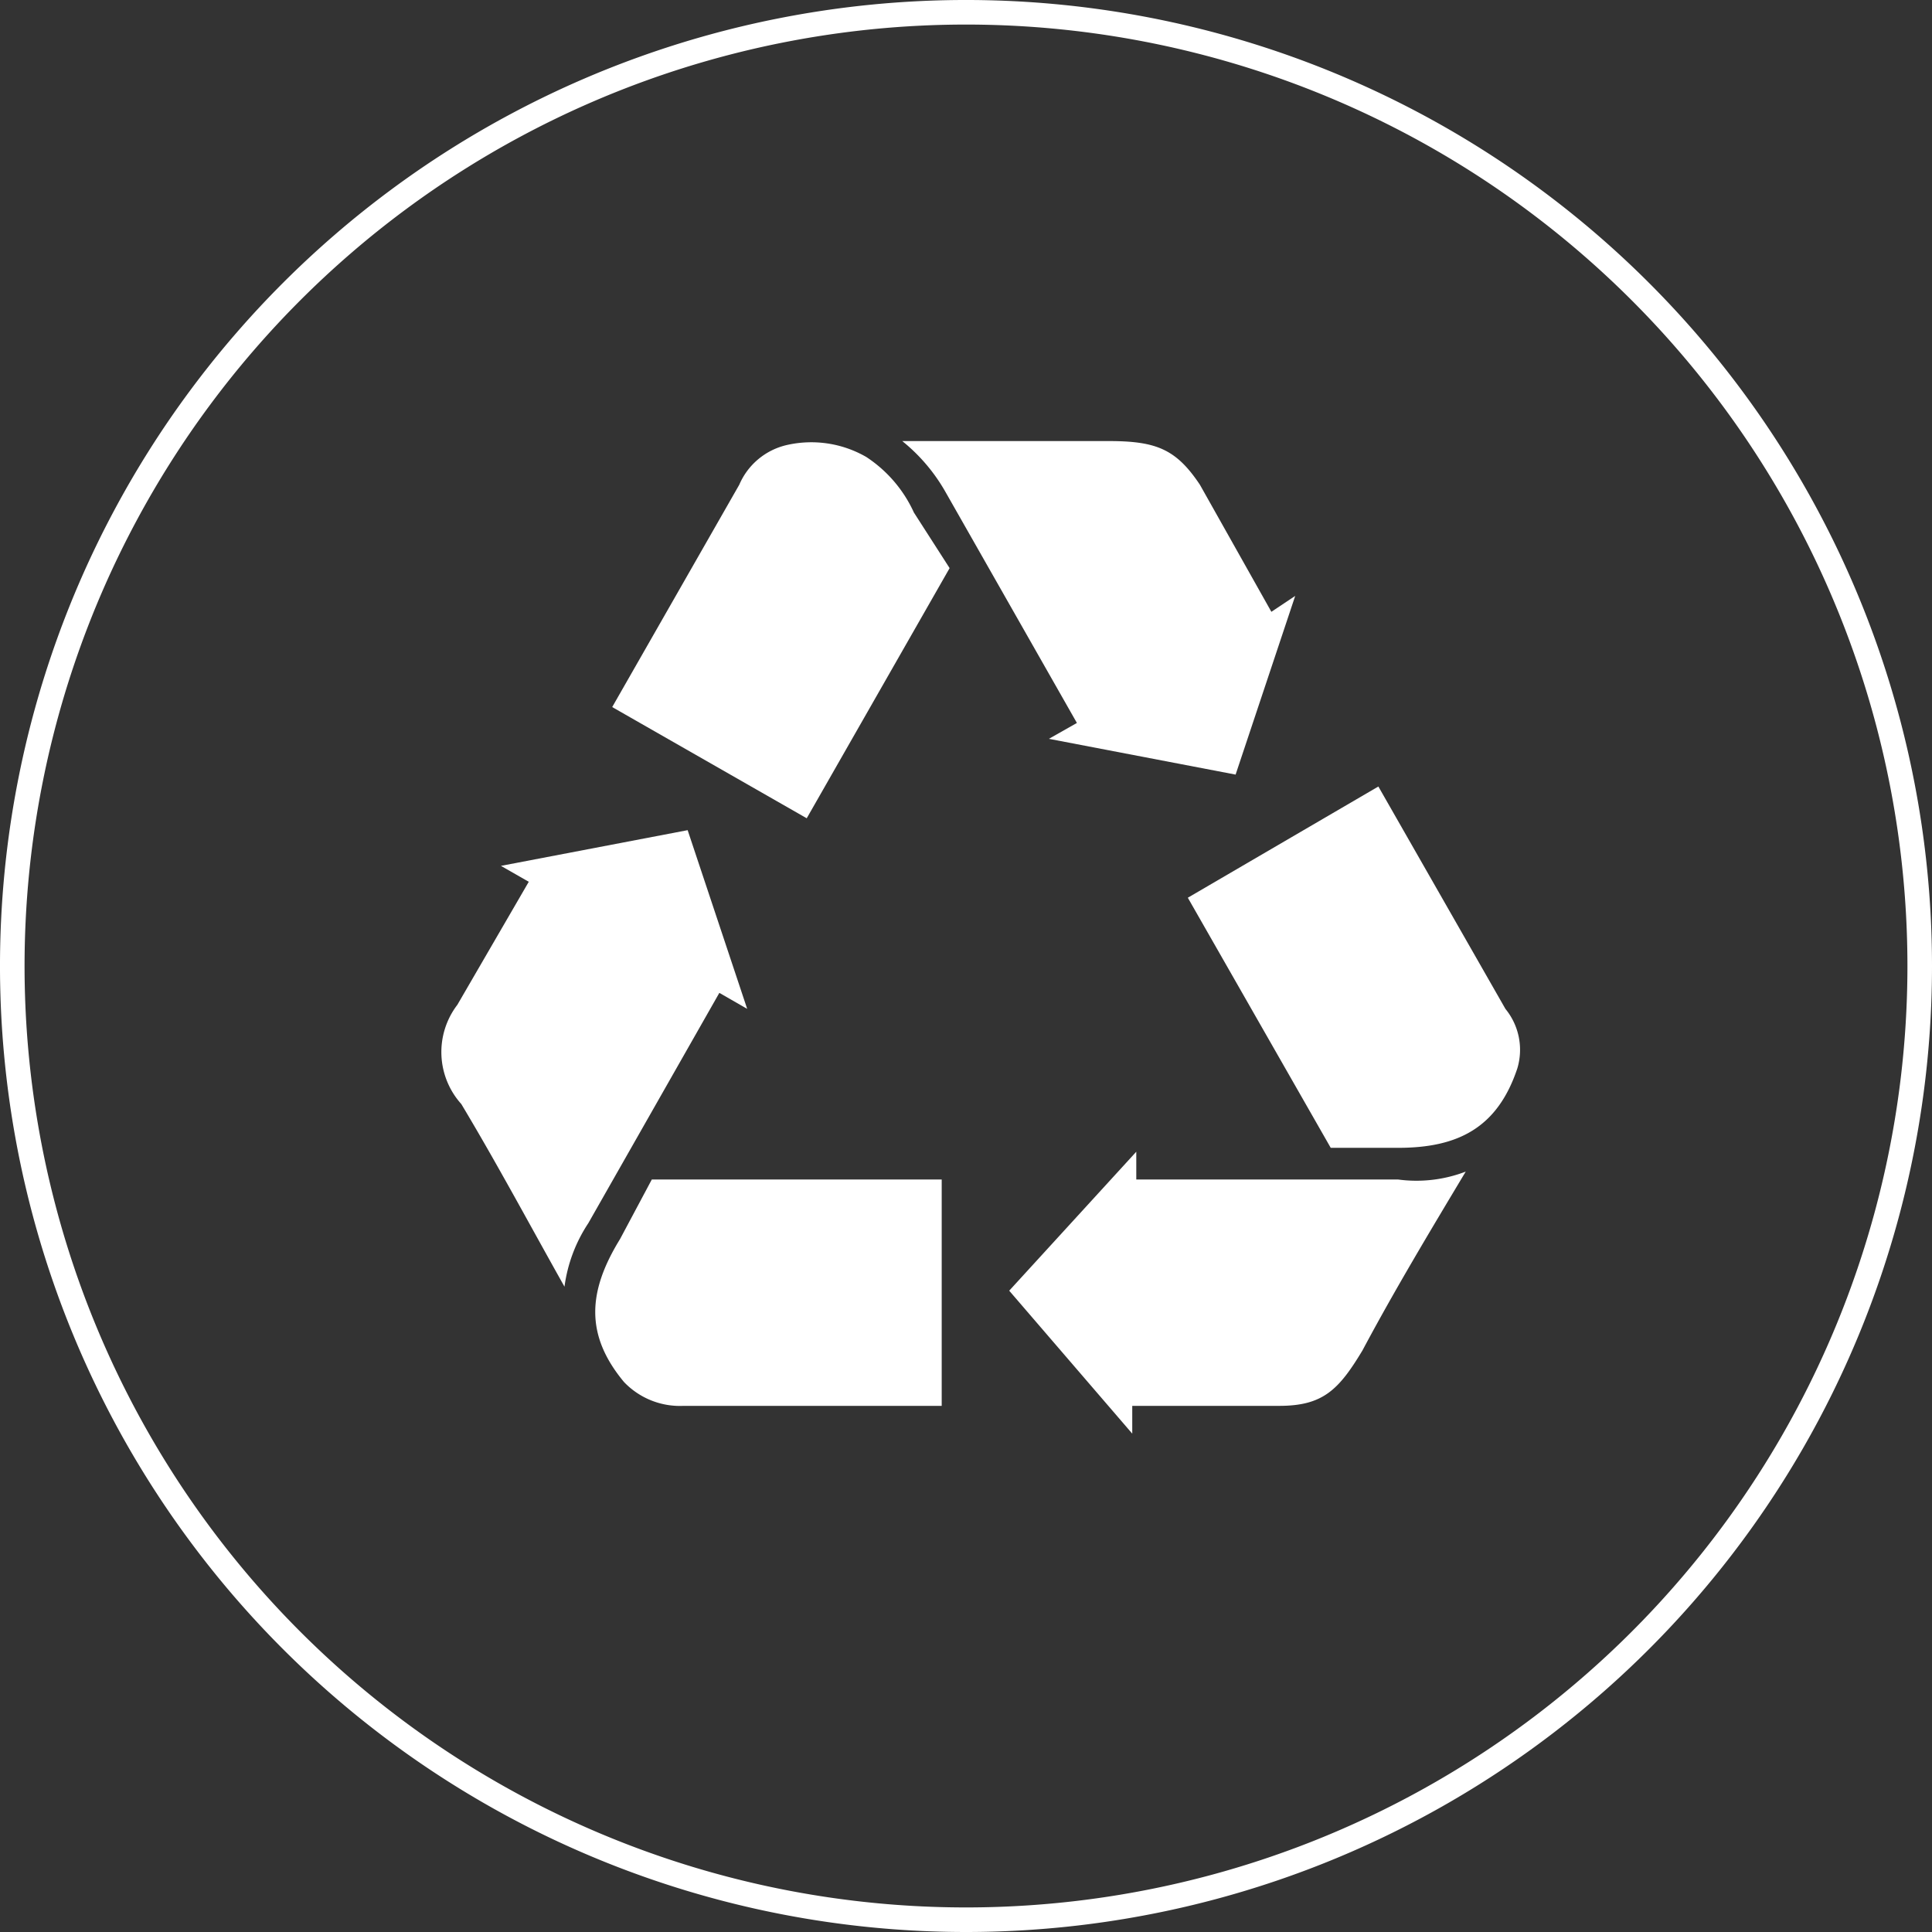
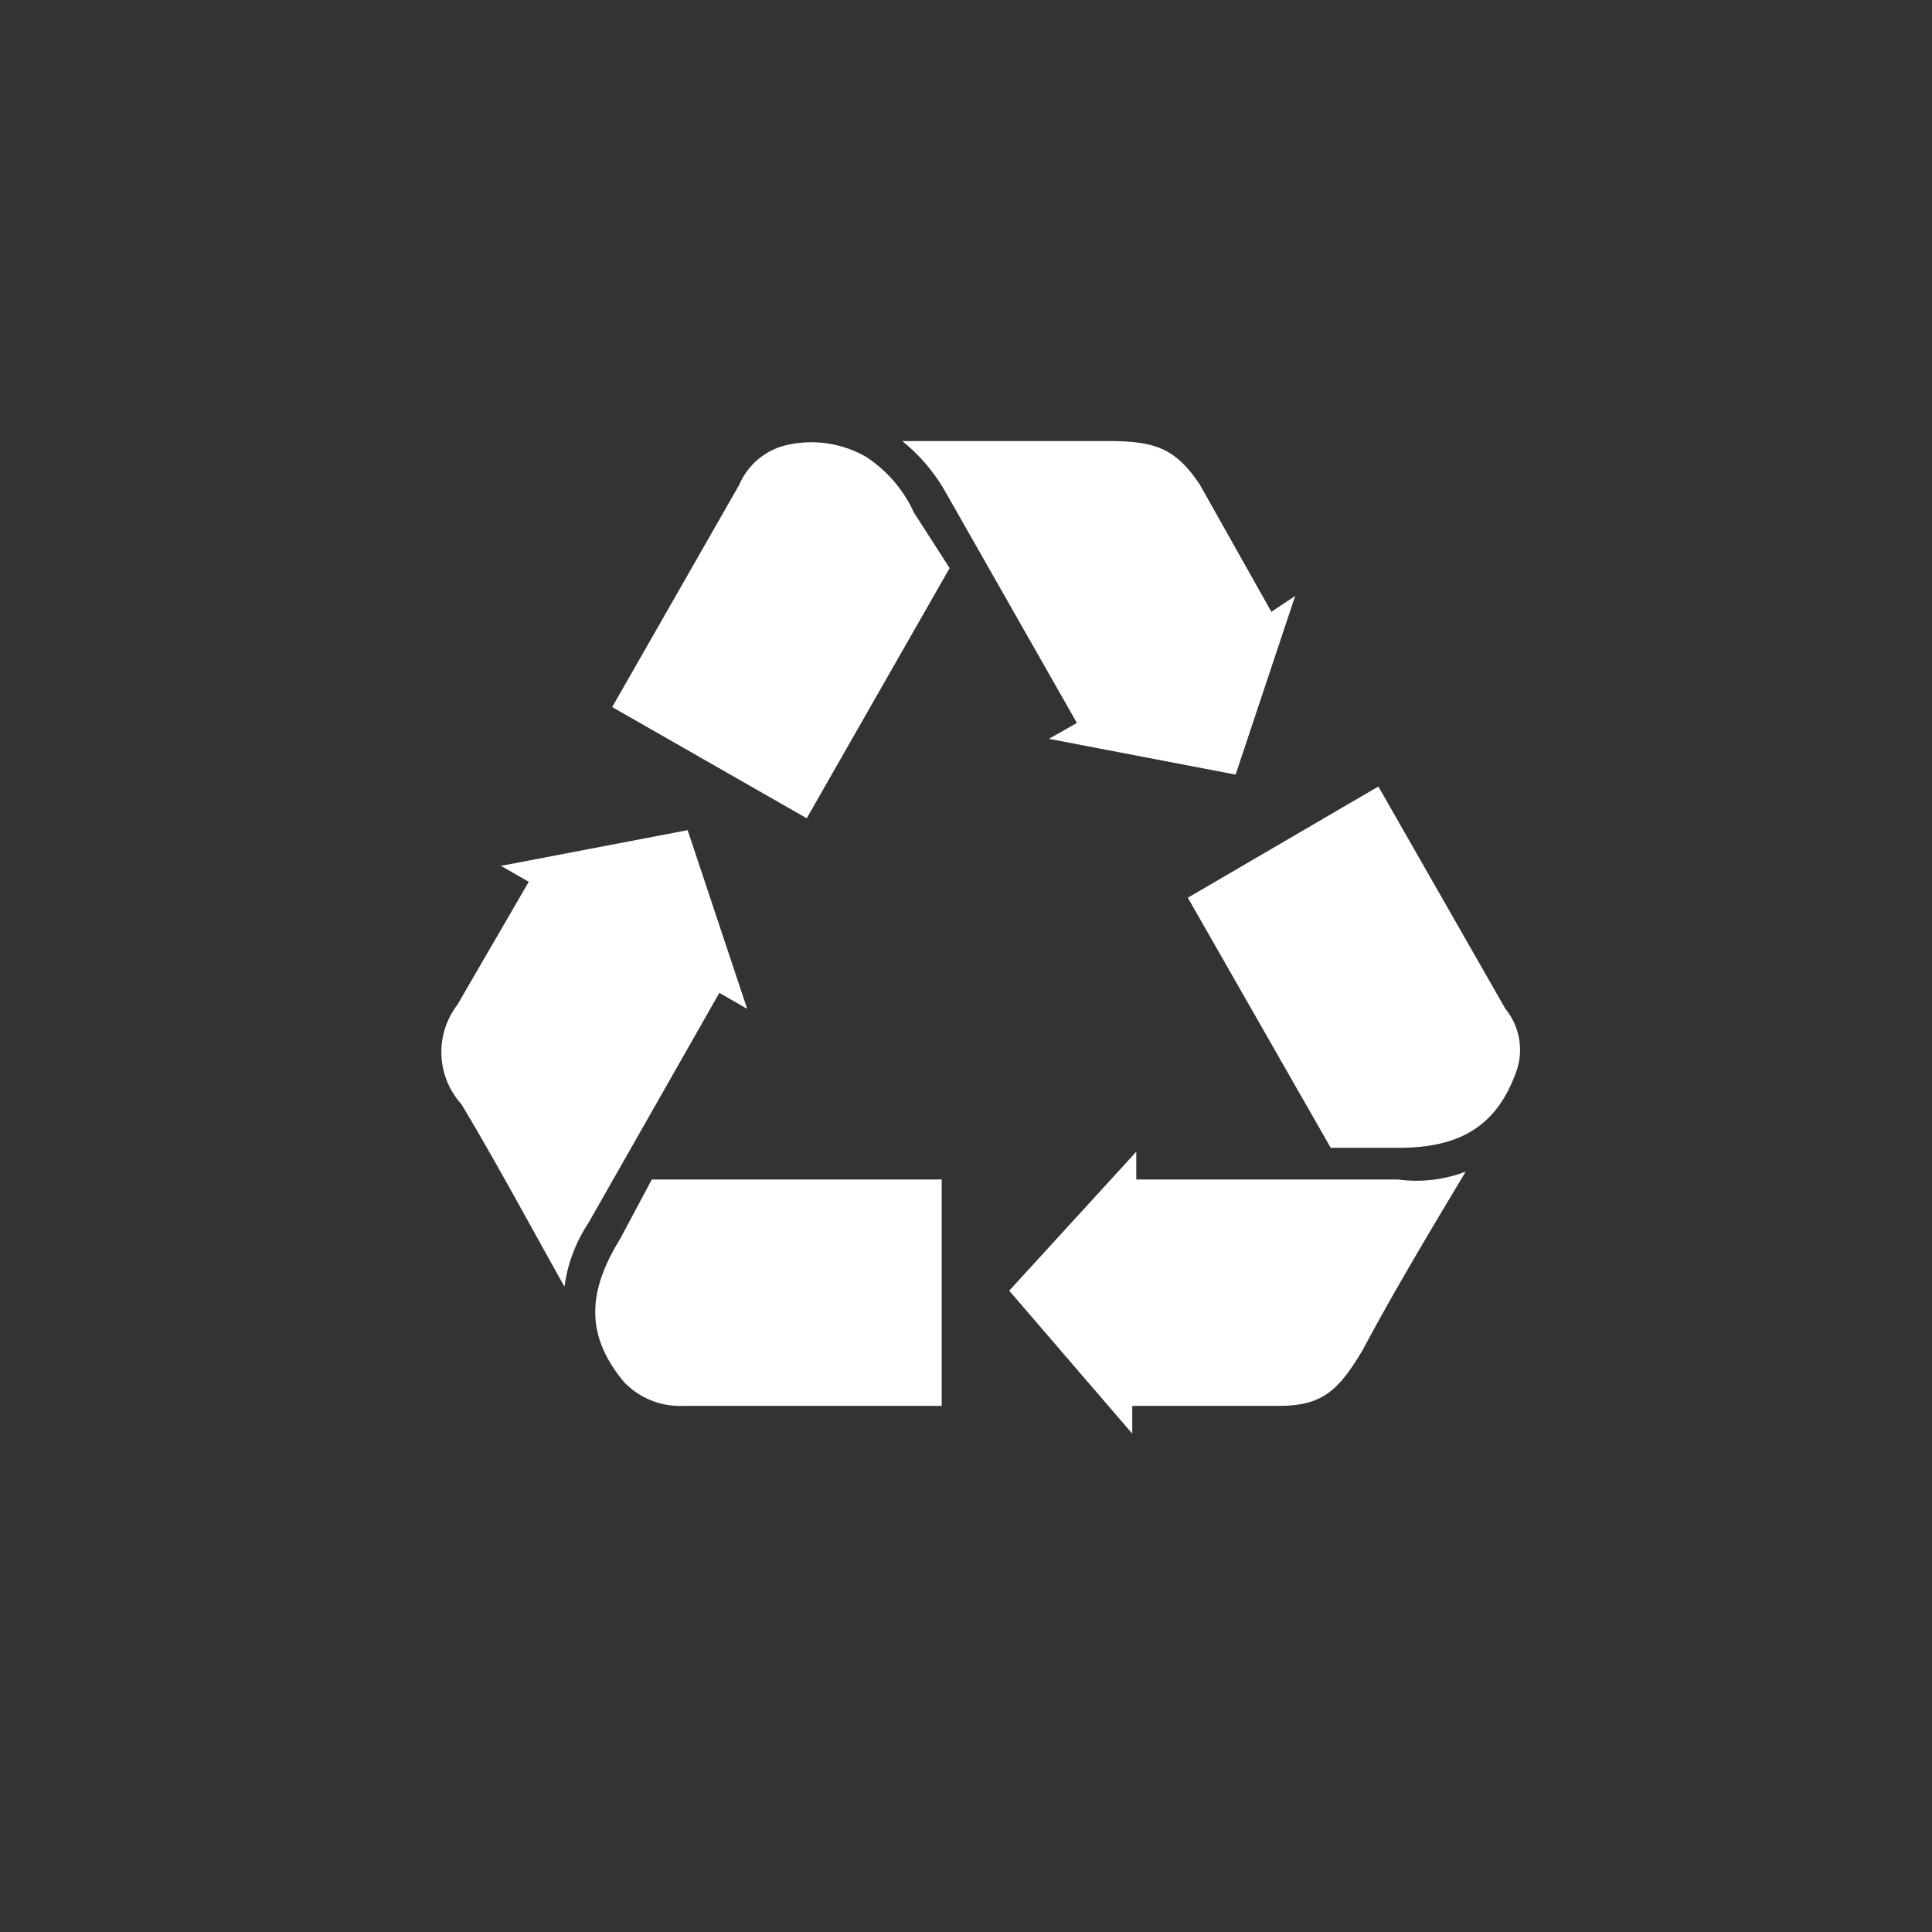
<svg xmlns="http://www.w3.org/2000/svg" width="78.64" height="78.64" viewBox="0 0 78.64 78.64">
  <rect x="0" y="0" width="78.64" height="78.64" fill="#333333" stroke="none" />
  <defs>
    <clipPath id="clip-path">
      <rect id="Rectangle_417" data-name="Rectangle 417" width="78.64" height="78.64" transform="translate(0 0)" fill="none" />
    </clipPath>
  </defs>
  <g id="Group_1107" data-name="Group 1107" transform="translate(0 0)">
    <g id="Group_1106" data-name="Group 1106" clip-path="url(#clip-path)">
-       <path id="Path_4891" data-name="Path 4891" d="M78.14,39.32A38.82,38.82,0,1,0,39.32,78.14,38.82,38.82,0,0,0,78.14,39.32" fill="none" stroke="#fff" stroke-width="1" />
      <path id="Path_4892" data-name="Path 4892" d="M42.694,30.073l7.6,1.456,2.426-7.273-.97.647-2.909-5.172c-.97-1.453-1.779-1.778-3.716-1.778h-8.4a7.26,7.26,0,0,1,1.776,2.1l5.333,9.374ZM32.028,18.114a2.782,2.782,0,0,0-1.937,1.617L24.919,28.78l7.918,4.527,5.816-10.182L37.2,20.863A5.357,5.357,0,0,0,35.26,18.6a4.481,4.481,0,0,0-3.232-.486m-1.615,22.95L27.99,33.791l-7.6,1.453,1.133.648L18.616,40.9a3.165,3.165,0,0,0,.161,4.039c1.454,2.425,2.748,4.849,4.2,7.434a6.135,6.135,0,0,1,.97-2.585l5.333-9.374ZM25.4,56.254a3.146,3.146,0,0,0,2.423.97H38.331V48.011h-11.8l-1.293,2.424c-1.292,2.1-1.453,3.879.162,5.819m34.26-8.565a5.593,5.593,0,0,1-2.748.322H46.251V46.88l-5.172,5.656,5.008,5.819V57.224h5.981c1.778,0,2.423-.647,3.393-2.262,1.292-2.426,2.748-4.85,4.2-7.273m2.1-4.2a2.63,2.63,0,0,0-.484-2.423l-5.172-9.052-7.756,4.527,5.817,10.18h2.746c2.425,0,4.04-.808,4.849-3.232" fill="#fff" />
    </g>
  </g>
</svg>